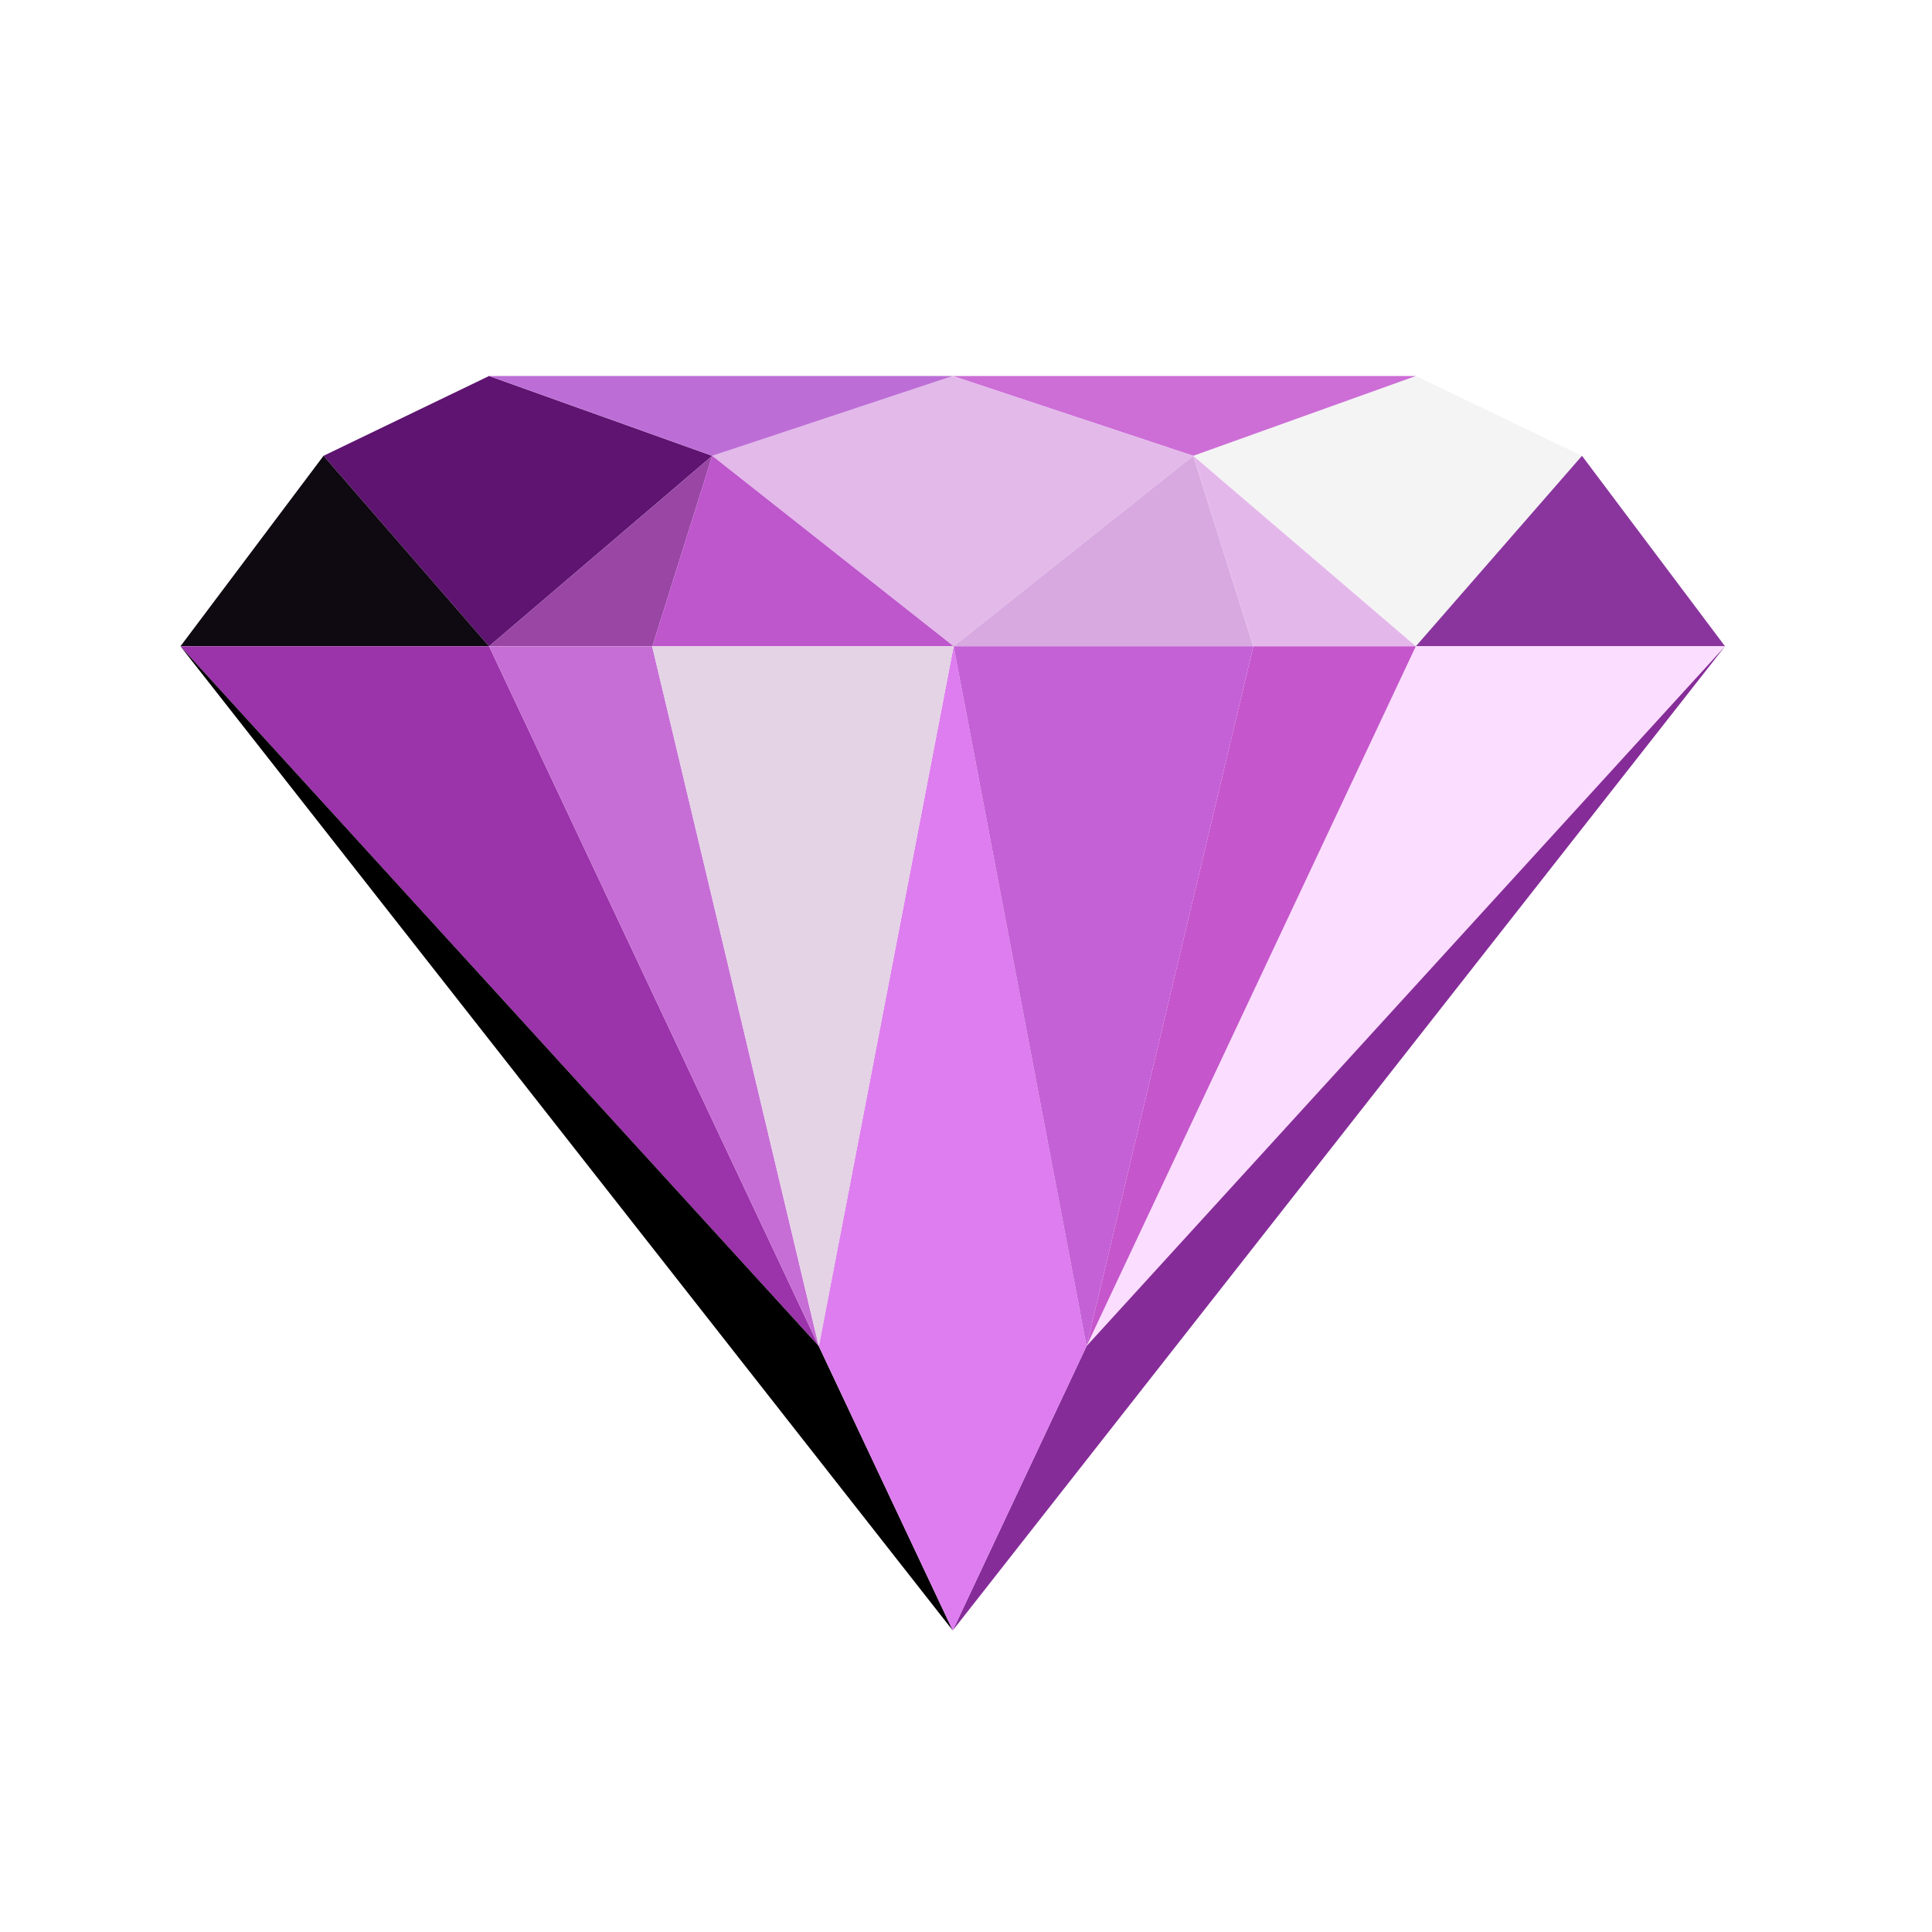
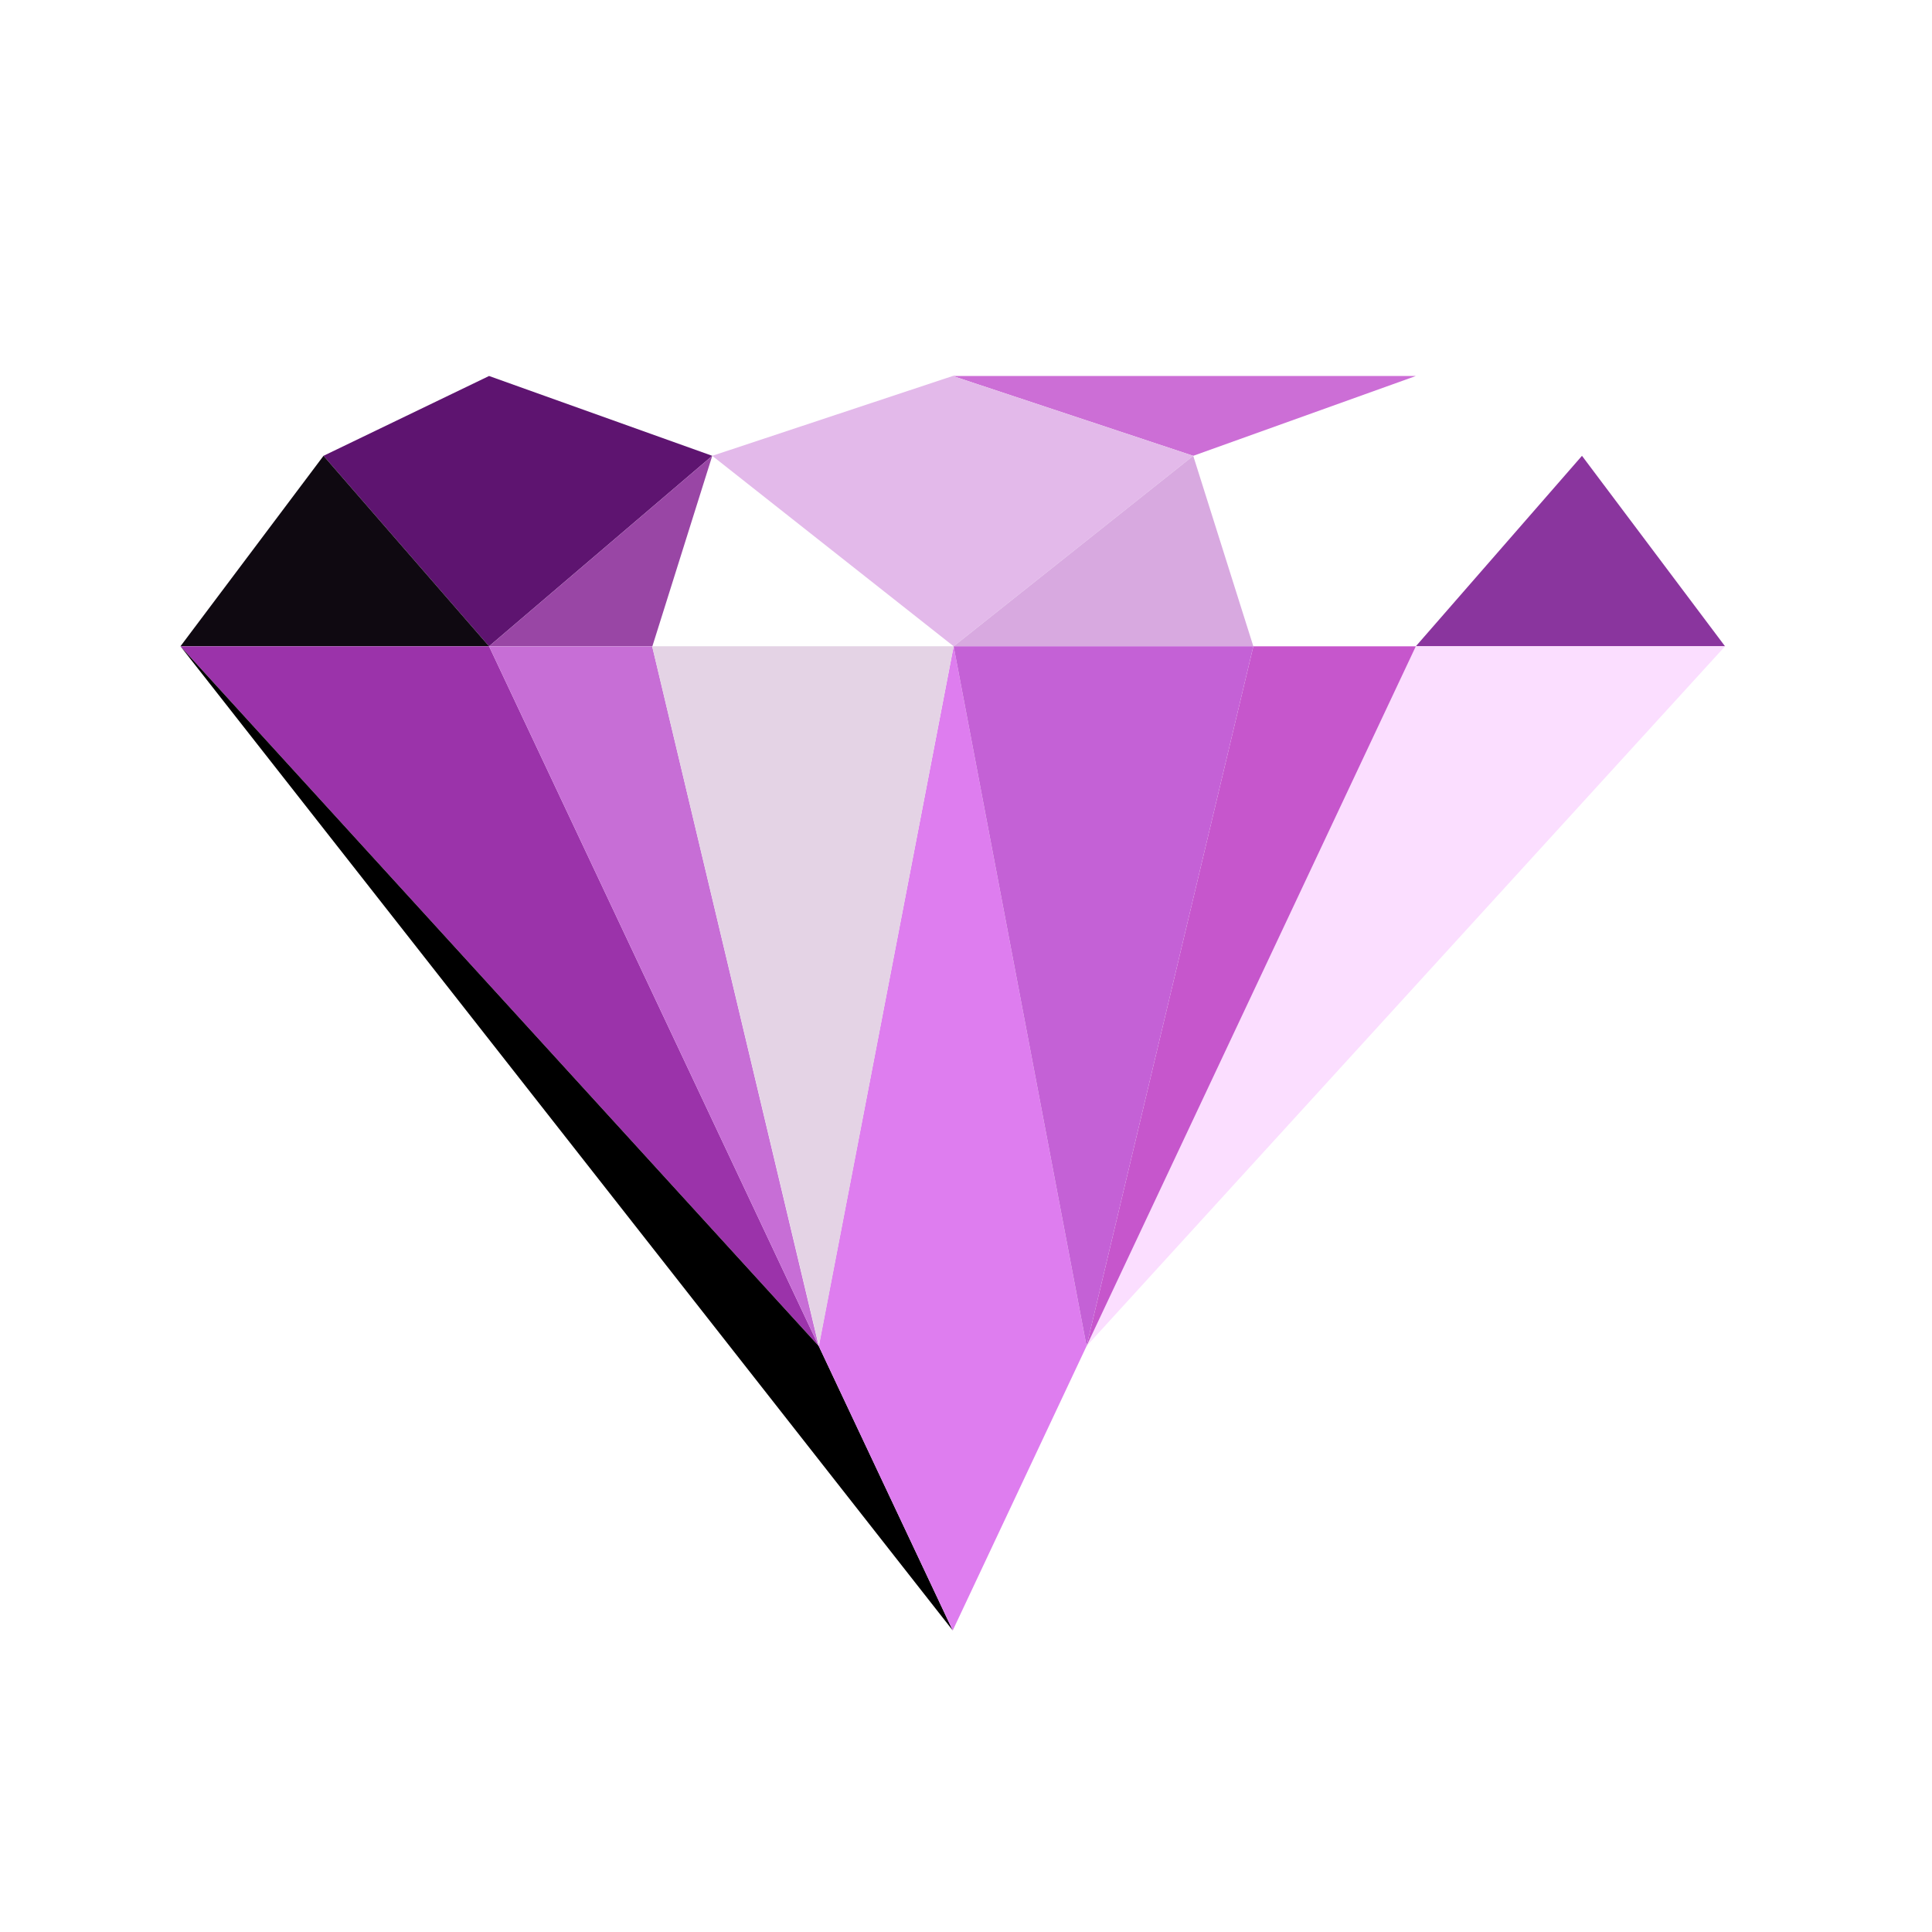
<svg xmlns="http://www.w3.org/2000/svg" class="icon" width="64px" height="64.00px" viewBox="0 0 1024 1024" version="1.1">
-   <path d="M750.423 342.548l88.059-100.956-88.059-42.307-117.98 42.307z" fill="#F4F4F4" />
  <path d="M377.508 241.592l127.468-42.307" fill="#8DC1D8" />
  <path d="M750.423 199.286H504.975l127.468 42.307z" fill="#CC6ED6" />
  <path d="M505.446 342.548l126.996-100.956-127.468-42.307-127.468 42.307z" fill="#E3B9EA" />
  <path d="M505.446 342.548z" fill="#D7EEF9" />
  <path d="M914.309 342.548h-163.886l88.059-100.956z" fill="#8A359E" />
  <path d="M259.215 342.548l118.292-100.956-118.292-42.307-87.747 42.307z" fill="#5E1470" />
  <path d="M95.642 342.548l75.827-100.956 87.747 100.956H95.642" fill="#0F0911" />
-   <path d="M259.215 199.286h245.76l-127.468 42.307z" fill="#BC6ED6" />
  <path d="M259.215 342.548h86.559l31.734-100.956z" fill="#9946A5" />
-   <path d="M377.508 241.592l-31.734 100.956H505.446z" fill="#BE56CC" />
+   <path d="M377.508 241.592l-31.734 100.956z" fill="#BE56CC" />
  <path d="M505.446 342.548h158.848l-31.852-100.956z" fill="#D8A9E0" />
-   <path d="M632.443 241.592l31.852 100.956h86.129z" fill="#E4B7EA" />
  <path d="M914.309 342.548h-163.886l-174.531 370.908z" fill="#FBDEFF" />
-   <path d="M575.892 713.457l-70.917 150.717 409.334-521.626z" fill="#862C99" />
  <path d="M433.961 713.457z" fill="#428BA8" />
  <path d="M433.961 713.457l-174.746-370.908H95.642l338.319 370.908z" fill="#9B33AA" />
  <path d="M433.961 713.457L95.642 342.548l409.334 521.626-71.014-150.717z" />
  <path d="M575.892 713.457l174.531-370.908h-86.129l-88.402 370.908z" fill="#C656CC" />
  <path d="M433.961 713.457l-174.746-370.908h86.441l88.305 370.908z" fill="#C76ED6" />
  <path d="M575.892 713.457L505.446 342.548l-71.485 370.908 71.014 150.717 70.917-150.717z" fill="#DE7DEF" />
  <path d="M664.294 342.548H505.446l70.446 370.908z" fill="#C461D6" />
  <path d="M345.656 342.548H505.446l-71.388 370.908z" fill="#E4D3E5" />
</svg>